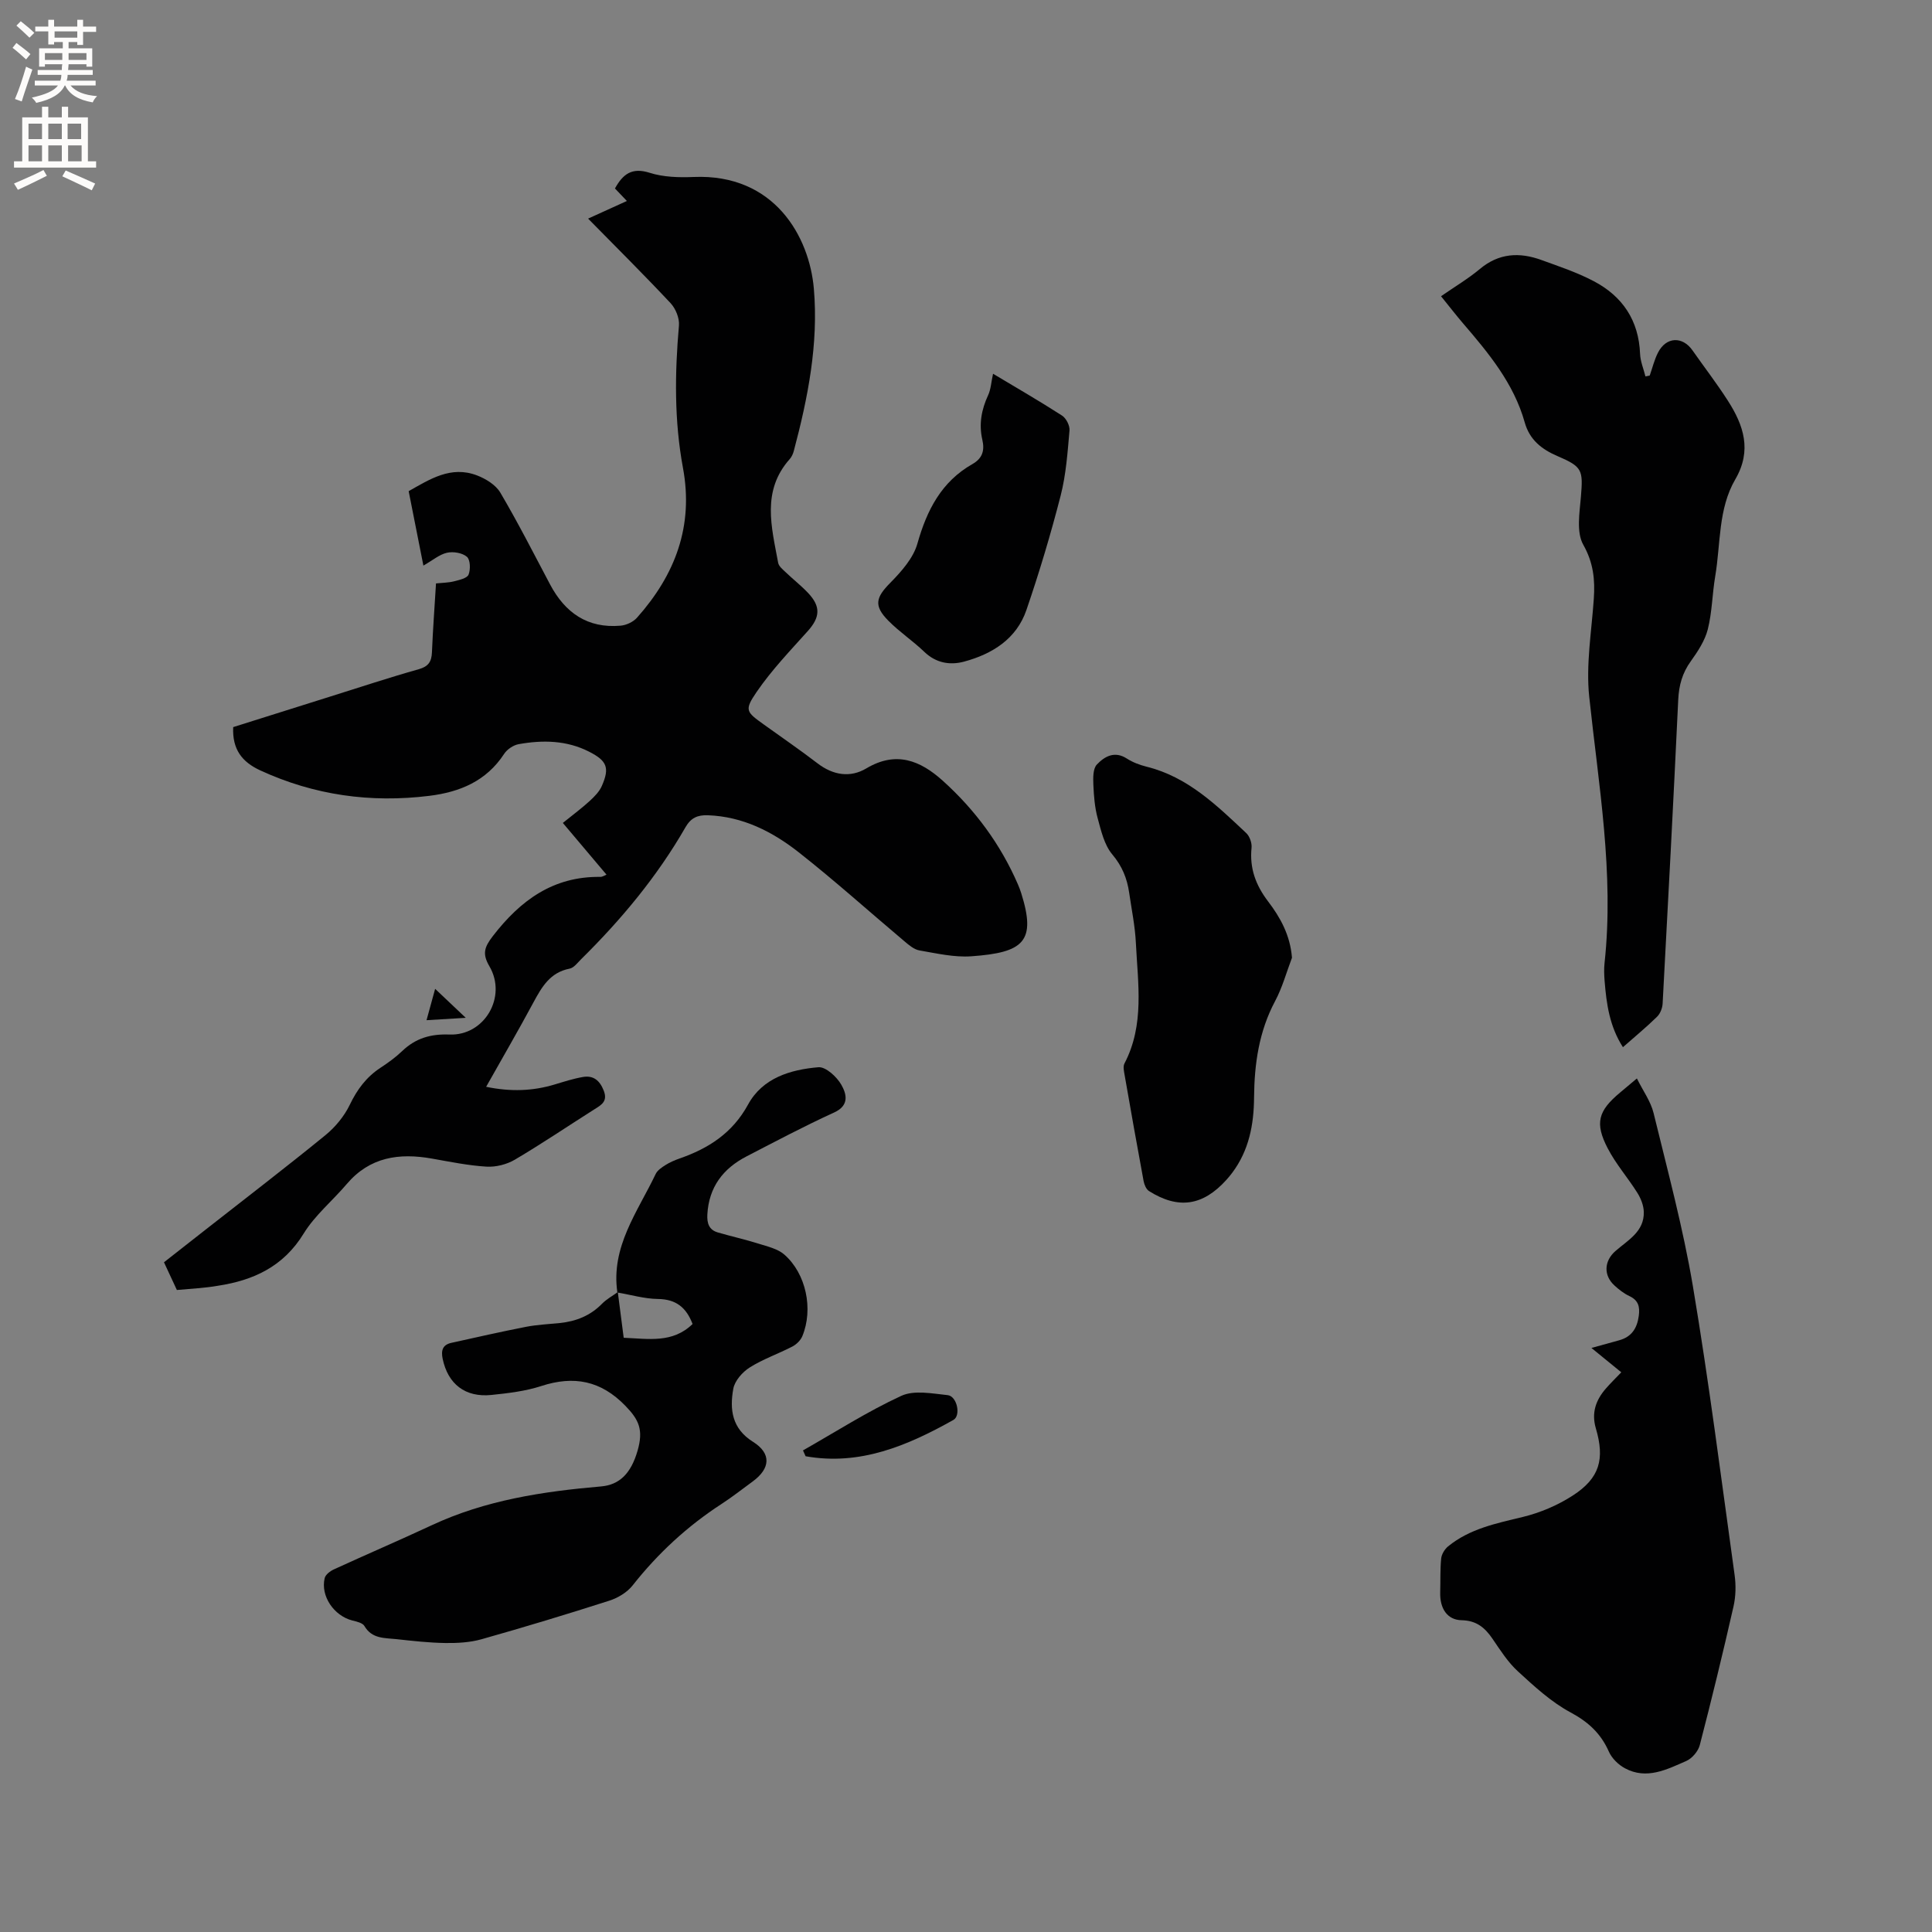
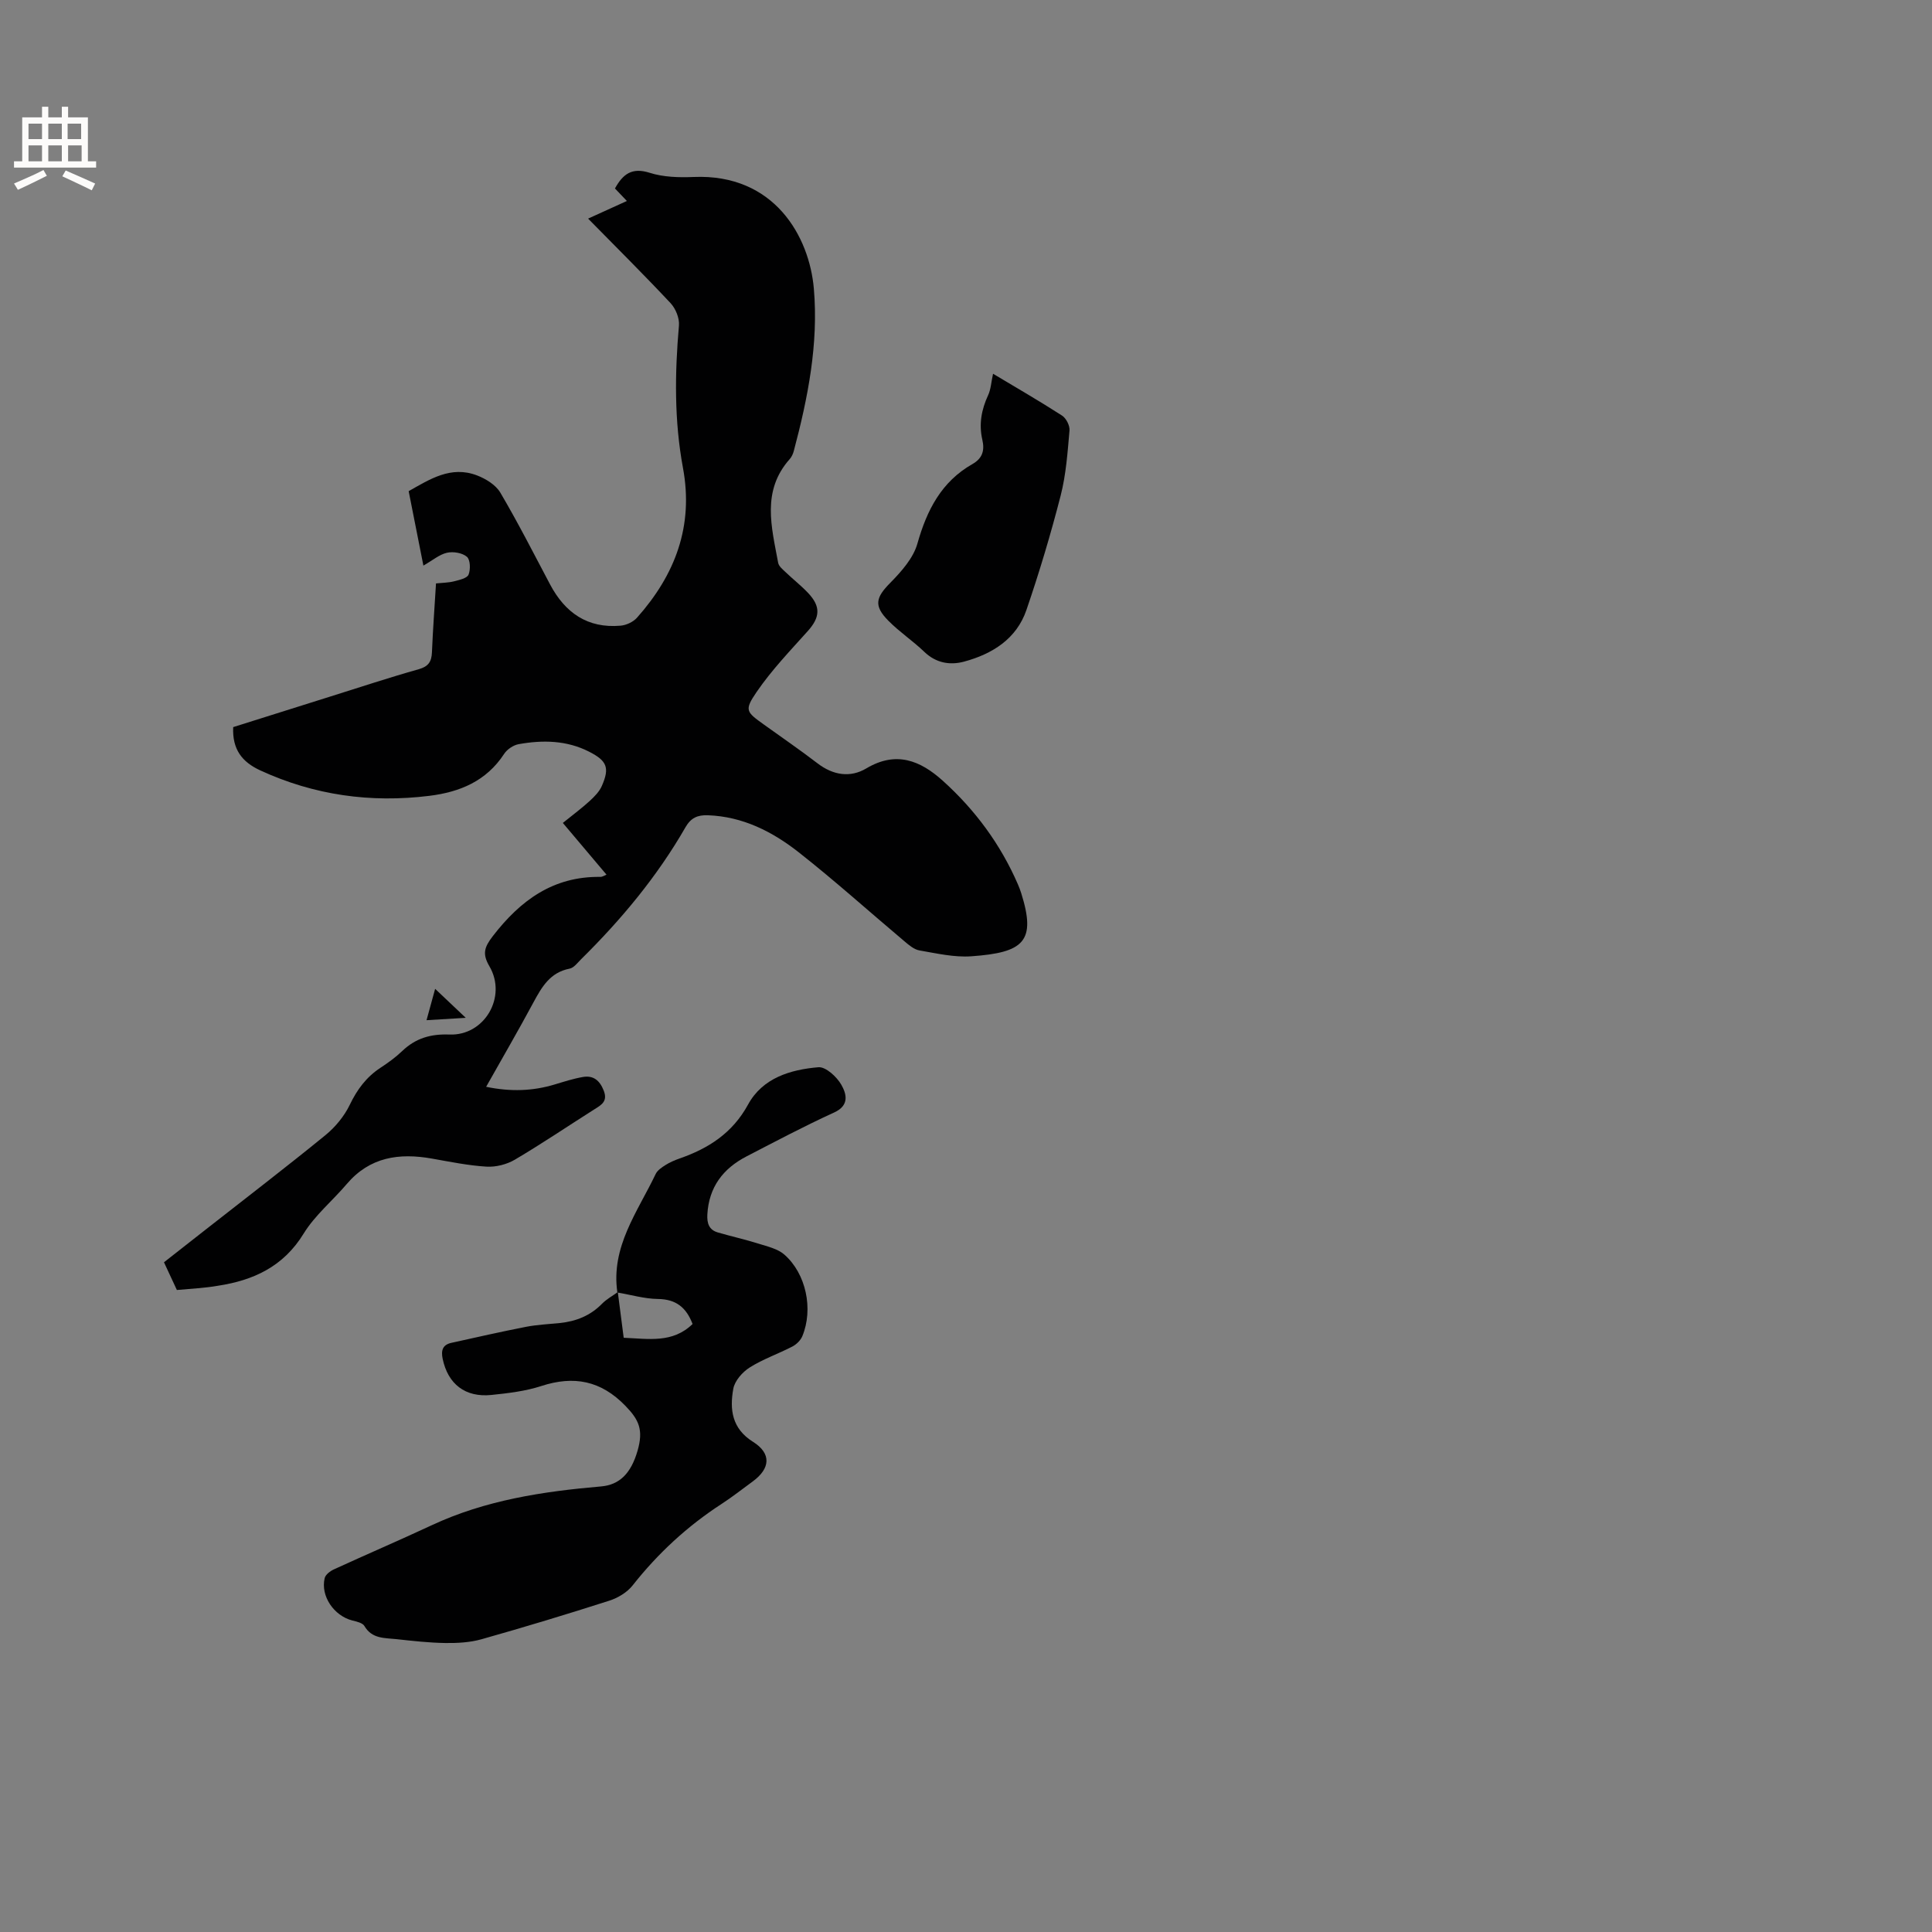
<svg xmlns="http://www.w3.org/2000/svg" enable-background="new 0 0 400 400" viewBox="0 0 400 400">
  <rect x="0" y="0" width="400" height="400" fill="#808080" stroke="none" />
  <g fill="#010102">
    <path d="m36.62 267.08c-.93-1.99-1.73-3.71-2.67-5.74 2.91-2.28 5.81-4.55 8.71-6.83 8.26-6.48 16.59-12.86 24.72-19.49 2.04-1.67 3.89-3.91 5.03-6.27 1.52-3.17 3.43-5.75 6.35-7.67 1.59-1.04 3.16-2.18 4.53-3.49 2.78-2.65 5.9-3.55 9.77-3.4 7.25.28 11.97-7.81 8.27-14.13-1.5-2.56-1.08-3.93.69-6.23 5.71-7.41 12.49-12.4 22.25-12.28.48.01.97-.34 1.3-.46-2.98-3.53-5.93-7.03-9.04-10.71 2.28-1.84 3.98-3.1 5.53-4.52.99-.91 2.03-1.95 2.55-3.15 1.65-3.77 1.05-5.2-2.64-7.08-4.65-2.37-9.6-2.45-14.58-1.56-1.11.2-2.4 1.07-3.02 2.02-3.68 5.63-9.16 7.9-15.49 8.68-12.15 1.5-23.82-.12-35-5.27-3.79-1.75-5.81-4.37-5.6-8.96 6.52-2.05 13.35-4.21 20.2-6.36 6.06-1.9 12.09-3.9 18.2-5.62 2.02-.57 2.67-1.56 2.75-3.51.19-4.65.54-9.3.84-14.26 1.34-.14 2.59-.14 3.76-.44 1.08-.28 2.68-.63 2.98-1.38.43-1.07.37-3.08-.34-3.69-.95-.82-2.83-1.13-4.12-.84-1.57.35-2.96 1.56-4.89 2.66-1.03-5.22-2-10.13-3.05-15.41 4.4-2.48 8.74-5.32 14.13-3.27 1.83.7 3.91 1.97 4.85 3.58 3.65 6.19 6.91 12.61 10.28 18.97 3.11 5.89 7.77 9.17 14.61 8.57 1.2-.1 2.64-.78 3.43-1.68 7.87-8.86 11.73-18.92 9.49-30.99-1.81-9.75-1.7-19.6-.83-29.48.13-1.5-.68-3.5-1.74-4.63-5.49-5.86-11.19-11.52-17.07-17.5 2.85-1.3 5.32-2.42 8.03-3.65-.96-1-1.73-1.81-2.47-2.59 1.63-2.95 3.49-4.42 7.17-3.25 2.85.91 6.09 1 9.12.87 16.79-.7 23.97 12.42 24.89 23.13.98 11.41-1.22 22.58-4.15 33.59-.16.6-.44 1.23-.84 1.68-5.88 6.6-3.76 14.1-2.4 21.48.13.72.93 1.36 1.53 1.93 1.53 1.47 3.22 2.78 4.67 4.32 2.68 2.83 2.47 5.06-.08 7.9-3.66 4.08-7.49 8.08-10.57 12.58-2.61 3.82-2.18 4.12 1.52 6.78s7.47 5.24 11.08 8.01c3.22 2.47 6.78 3.03 10.1 1.05 6.18-3.68 11.18-1.64 15.84 2.56 6.69 6.03 11.95 13.15 15.55 21.45.25.58.48 1.18.67 1.78 3.18 10.07.52 12.34-10.32 13.11-3.53.25-7.17-.6-10.72-1.21-1.12-.19-2.2-1.11-3.13-1.9-7.3-6.14-14.39-12.53-21.88-18.42-5.45-4.28-11.58-7.41-18.82-7.67-2.16-.08-3.52.57-4.61 2.45-5.84 10.18-13.28 19.12-21.61 27.34-.75.74-1.51 1.8-2.41 1.97-4.05.79-5.76 3.81-7.5 7.03-3.09 5.75-6.37 11.39-9.77 17.43 5.13 1.06 9.68.88 14.22-.49 1.92-.58 3.84-1.2 5.81-1.54 2.19-.38 3.5.73 4.32 2.83.89 2.28-.57 2.99-2.03 3.92-5.46 3.46-10.82 7.09-16.38 10.37-1.68.99-3.94 1.56-5.88 1.44-3.79-.23-7.55-1.01-11.3-1.67-6.77-1.2-12.85-.34-17.61 5.26-2.95 3.47-6.6 6.47-8.94 10.28-4.19 6.83-10.39 9.68-17.79 10.8-2.7.47-5.45.59-8.45.87z" />
    <path d="m127.82 267.6c-1.39-9.48 4.21-16.72 7.93-24.54.37-.77 1.26-1.36 2.03-1.85.89-.56 1.88-.99 2.87-1.34 6.03-2.09 11-5.27 14.23-11.19 3.01-5.51 8.77-7.23 14.56-7.72 1.52-.13 3.81 1.98 4.75 3.63 1.03 1.81 1.78 4.24-1.47 5.73-6.16 2.81-12.15 5.99-18.16 9.1-4.86 2.51-7.8 6.37-8.11 12.02-.1 1.79.32 3.18 2.15 3.72 2.81.82 5.67 1.45 8.46 2.33 1.84.58 3.94 1.05 5.32 2.25 4.53 3.96 6.05 11.32 3.73 16.91-.36.86-1.22 1.7-2.07 2.14-2.91 1.51-6.07 2.59-8.82 4.33-1.51.95-3.11 2.77-3.4 4.42-.77 4.26-.3 8.23 4.08 10.97 3.84 2.41 3.62 5.52-.06 8.21-2.14 1.56-4.22 3.21-6.44 4.65-7.09 4.6-13.18 10.23-18.42 16.87-1.14 1.45-3.06 2.6-4.85 3.17-8.76 2.81-17.58 5.48-26.44 7.98-2.38.67-4.97.81-7.46.78-3.38-.05-6.77-.43-10.13-.8-2.43-.27-5.08-.02-6.65-2.72-.38-.66-1.62-.92-2.53-1.15-3.8-.99-6.58-5.06-5.7-8.76.17-.73 1.14-1.47 1.92-1.82 6.72-3.09 13.52-6 20.23-9.13 11.13-5.2 23-7 35.07-8.04 3.83-.33 6.2-2.69 7.56-7.39 1.26-4.38.26-6.43-2.52-9.3-5.07-5.23-10.67-6.3-17.44-4.09-3.29 1.07-6.83 1.48-10.29 1.84-5.44.56-9.01-2.27-10.1-7.47-.37-1.76-.01-2.92 1.81-3.32 5.15-1.14 10.3-2.31 15.47-3.32 2.28-.44 4.63-.54 6.95-.78 3.37-.34 6.33-1.51 8.76-3.99.94-.96 2.17-1.62 3.27-2.42.4 3.12.8 6.24 1.22 9.46 5.13.21 10.12 1.18 14.26-2.85-1.31-3.43-3.43-5.14-7.19-5.18-2.79-.04-5.59-.87-8.38-1.34z" />
-     <path d="m329.49 279.08c2.29-.64 4-1.12 5.71-1.58 2.59-.7 3.74-2.47 4.09-5.05.26-1.9-.07-3.24-1.96-4.12-1.13-.53-2.17-1.35-3.09-2.2-2.28-2.09-2.13-5.05.2-7.1 2.58-2.27 6.01-4.02 5.89-8.14-.04-1.33-.61-2.77-1.33-3.92-1.96-3.13-4.45-5.96-6.14-9.22-2.72-5.23-1.98-7.76 2.55-11.54.97-.81 1.94-1.62 3.49-2.93 1.27 2.57 2.87 4.75 3.46 7.18 2.9 11.91 6.11 23.79 8.14 35.86 3.33 19.84 5.86 39.81 8.63 59.75.3 2.14.25 4.45-.23 6.55-2.18 9.6-4.51 19.17-6.98 28.69-.33 1.27-1.58 2.74-2.77 3.27-4.04 1.77-8.22 3.94-12.71 1.53-1.36-.73-2.73-2.06-3.34-3.45-1.67-3.78-4.26-6.15-7.96-8.14-4-2.15-7.48-5.37-10.87-8.48-2.08-1.9-3.66-4.4-5.27-6.76-1.58-2.31-3.33-3.77-6.39-3.83-3-.06-4.54-2.46-4.43-5.82.07-2.32-.03-4.66.2-6.96.09-.88.72-1.92 1.42-2.5 4.5-3.68 9.99-4.77 15.48-6.1 3.62-.88 7.25-2.43 10.37-4.45 5.54-3.6 6.64-7.5 4.75-13.91-.94-3.2 0-5.84 2.07-8.22.96-1.1 2-2.12 3.2-3.37-2.01-1.63-3.87-3.15-6.18-5.04z" />
-     <path d="m341.56 77.75c.56-1.59.95-3.27 1.72-4.76 1.68-3.28 5.06-3.42 7.14-.44 2.43 3.47 5.03 6.84 7.31 10.4 3.28 5.1 5.03 10.31 1.55 16.28-3.58 6.14-3.02 13.33-4.16 20.07-.62 3.65-.64 7.43-1.54 11-.6 2.36-2.08 4.59-3.53 6.62-1.75 2.43-2.45 4.97-2.59 7.95-.99 20.97-2.1 41.94-3.23 62.9-.05.94-.49 2.09-1.15 2.73-2.18 2.14-4.55 4.09-7.07 6.31-2.77-4.31-3.41-8.96-3.79-13.67-.1-1.26-.15-2.56-.01-3.81 2-18.55-1.24-36.76-3.18-55.09-.7-6.65.49-13.51.95-20.26.27-3.96-.07-7.45-2.18-11.2-1.46-2.59-.77-6.58-.49-9.91.46-5.58.32-6.22-4.85-8.44-3.26-1.4-5.77-3.36-6.78-6.97-2.27-8.09-7.49-14.37-12.82-20.57-1.37-1.6-2.66-3.27-4.51-5.56 2.84-1.97 5.61-3.61 8.05-5.65 3.94-3.29 8.2-3.5 12.73-1.85 3.67 1.33 7.41 2.58 10.85 4.39 5.95 3.13 9.31 8.12 9.58 15.04.06 1.57.73 3.11 1.11 4.67.29-.06.59-.12.89-.18z" />
-     <path d="m267.49 198.29c-1.14 3-1.99 6.16-3.49 8.97-3.35 6.29-4.3 13.01-4.36 19.97-.04 5.63-1.06 10.96-4.52 15.58-.38.51-.79 1-1.21 1.47-4.87 5.39-9.94 6.15-16.03 2.31-.58-.37-.97-1.32-1.11-2.07-1.35-7.29-2.65-14.59-3.92-21.89-.14-.81-.38-1.81-.04-2.45 4.19-8.02 2.77-16.56 2.36-24.97-.17-3.48-.89-6.93-1.39-10.39-.43-2.96-1.45-5.49-3.49-7.92-1.66-1.97-2.32-4.89-3.03-7.5-.61-2.23-.79-4.6-.89-6.92-.06-1.42-.1-3.33.73-4.2 1.57-1.65 3.65-2.88 6.2-1.23 1.22.79 2.68 1.33 4.1 1.69 8.52 2.11 14.52 8.01 20.61 13.73.72.67 1.21 2.07 1.11 3.05-.43 4.25.86 7.74 3.44 11.13 2.49 3.27 4.56 6.94 4.93 11.64z" />
    <path d="m205.6 77.38c4.72 2.83 9.58 5.63 14.28 8.66.86.55 1.64 2.09 1.55 3.09-.4 4.51-.71 9.1-1.83 13.47-2.05 7.98-4.42 15.9-7.09 23.69-2.05 5.99-7.06 9.11-12.9 10.69-2.92.79-5.83.3-8.25-2.03-2.36-2.27-5.14-4.11-7.44-6.44-3.07-3.11-2.59-4.81.38-7.82 2.3-2.34 4.79-5.12 5.64-8.15 1.96-6.93 4.97-12.81 11.39-16.46 2.12-1.21 2.55-2.85 2.05-5.04-.74-3.22-.18-6.25 1.21-9.24.57-1.24.63-2.72 1.01-4.42z" />
-     <path d="m166.25 300.29c6.75-3.83 13.32-8.05 20.34-11.29 2.68-1.24 6.42-.48 9.62-.15 1.92.2 2.8 4.23 1.17 5.14-9.51 5.33-19.34 9.51-30.59 7.51-.17-.4-.35-.81-.54-1.21z" />
    <path d="m90.09 204.73c2.05 1.94 3.92 3.71 6.34 6-2.93.18-5.29.32-8.12.49.66-2.4 1.22-4.45 1.78-6.49z" />
  </g>
-   <path d="m2.6 9.9.8-1c.9.7 1.9 1.4 2.9 2.3l-.9 1.1c-1.1-1-2-1.8-2.8-2.4zm.5 10.6c.9-2.1 1.6-4.3 2.3-6.7.4.2.8.4 1.3.6-.7 2.1-1.5 4.3-2.2 6.6zm.3-15.2.9-.9c1 .8 2 1.6 2.8 2.4l-1 1c-.9-.9-1.8-1.7-2.7-2.5zm12.6-1.2h1.2v1.4h2.7v1.1h-2.7v2.7h-1.2v-.6h-1.8v1.3h4.9v3.8h-1.2v-.5h-3.7c0 .4-.1.9-.1 1.2h5.1v1h-5.2c0 .5-.1.9-.2 1.2h6v1h-5.2c1.1 1.3 2.9 2 5.5 2.2-.4.4-.7.8-.9 1.3-2.9-.5-4.8-1.6-5.7-3.5h-.1c-.8 1.7-2.7 2.9-5.9 3.6-.2-.4-.6-.8-.9-1.1 2.8-.6 4.6-1.4 5.4-2.5h-4.8v-1h5.3c.1-.3.2-.7.2-1.2h-4.9v-1h5c0-.4 0-.8.1-1.2h-3.6v.5h-1.2v-3.8h4.9v-1.3h-1.8v.5h-1.2v-2.7h-2.7v-1h2.7v-1.4h1.2v1.4h4.8zm-6.7 8.3h3.6c0-.4 0-.9 0-1.4h-3.6zm1.9-4.6h4.8v-1.3h-4.7v1.3zm6.7 3.2h-3.7v1.4h3.7z" fill="#fcfbfa" />
  <path d="m8.7 22.1h1.3v2.2h2.8v-2.2h1.3v2.2h4.1v9.1h1.7v1.3h-17v-1.3h1.7v-9.1h4.1zm.3 13.1.7 1.2c-1.8.9-3.8 1.9-6 2.9-.2-.4-.5-.8-.8-1.3 2.3-1 4.4-1.9 6.1-2.8zm-3.1-6.4h2.8v-3.2h-2.8zm0 4.6h2.8v-3.3h-2.8zm4.1-4.6h2.8v-3.2h-2.8zm0 4.6h2.8v-3.3h-2.8zm3.6 1.9c2.1.9 4.1 1.8 6.1 2.7l-.7 1.4c-2.2-1.1-4.2-2-6.1-2.9zm3.2-9.7h-2.8v3.2h2.8zm-2.7 7.8h2.8v-3.3h-2.8z" fill="#fcfbfa" />
</svg>